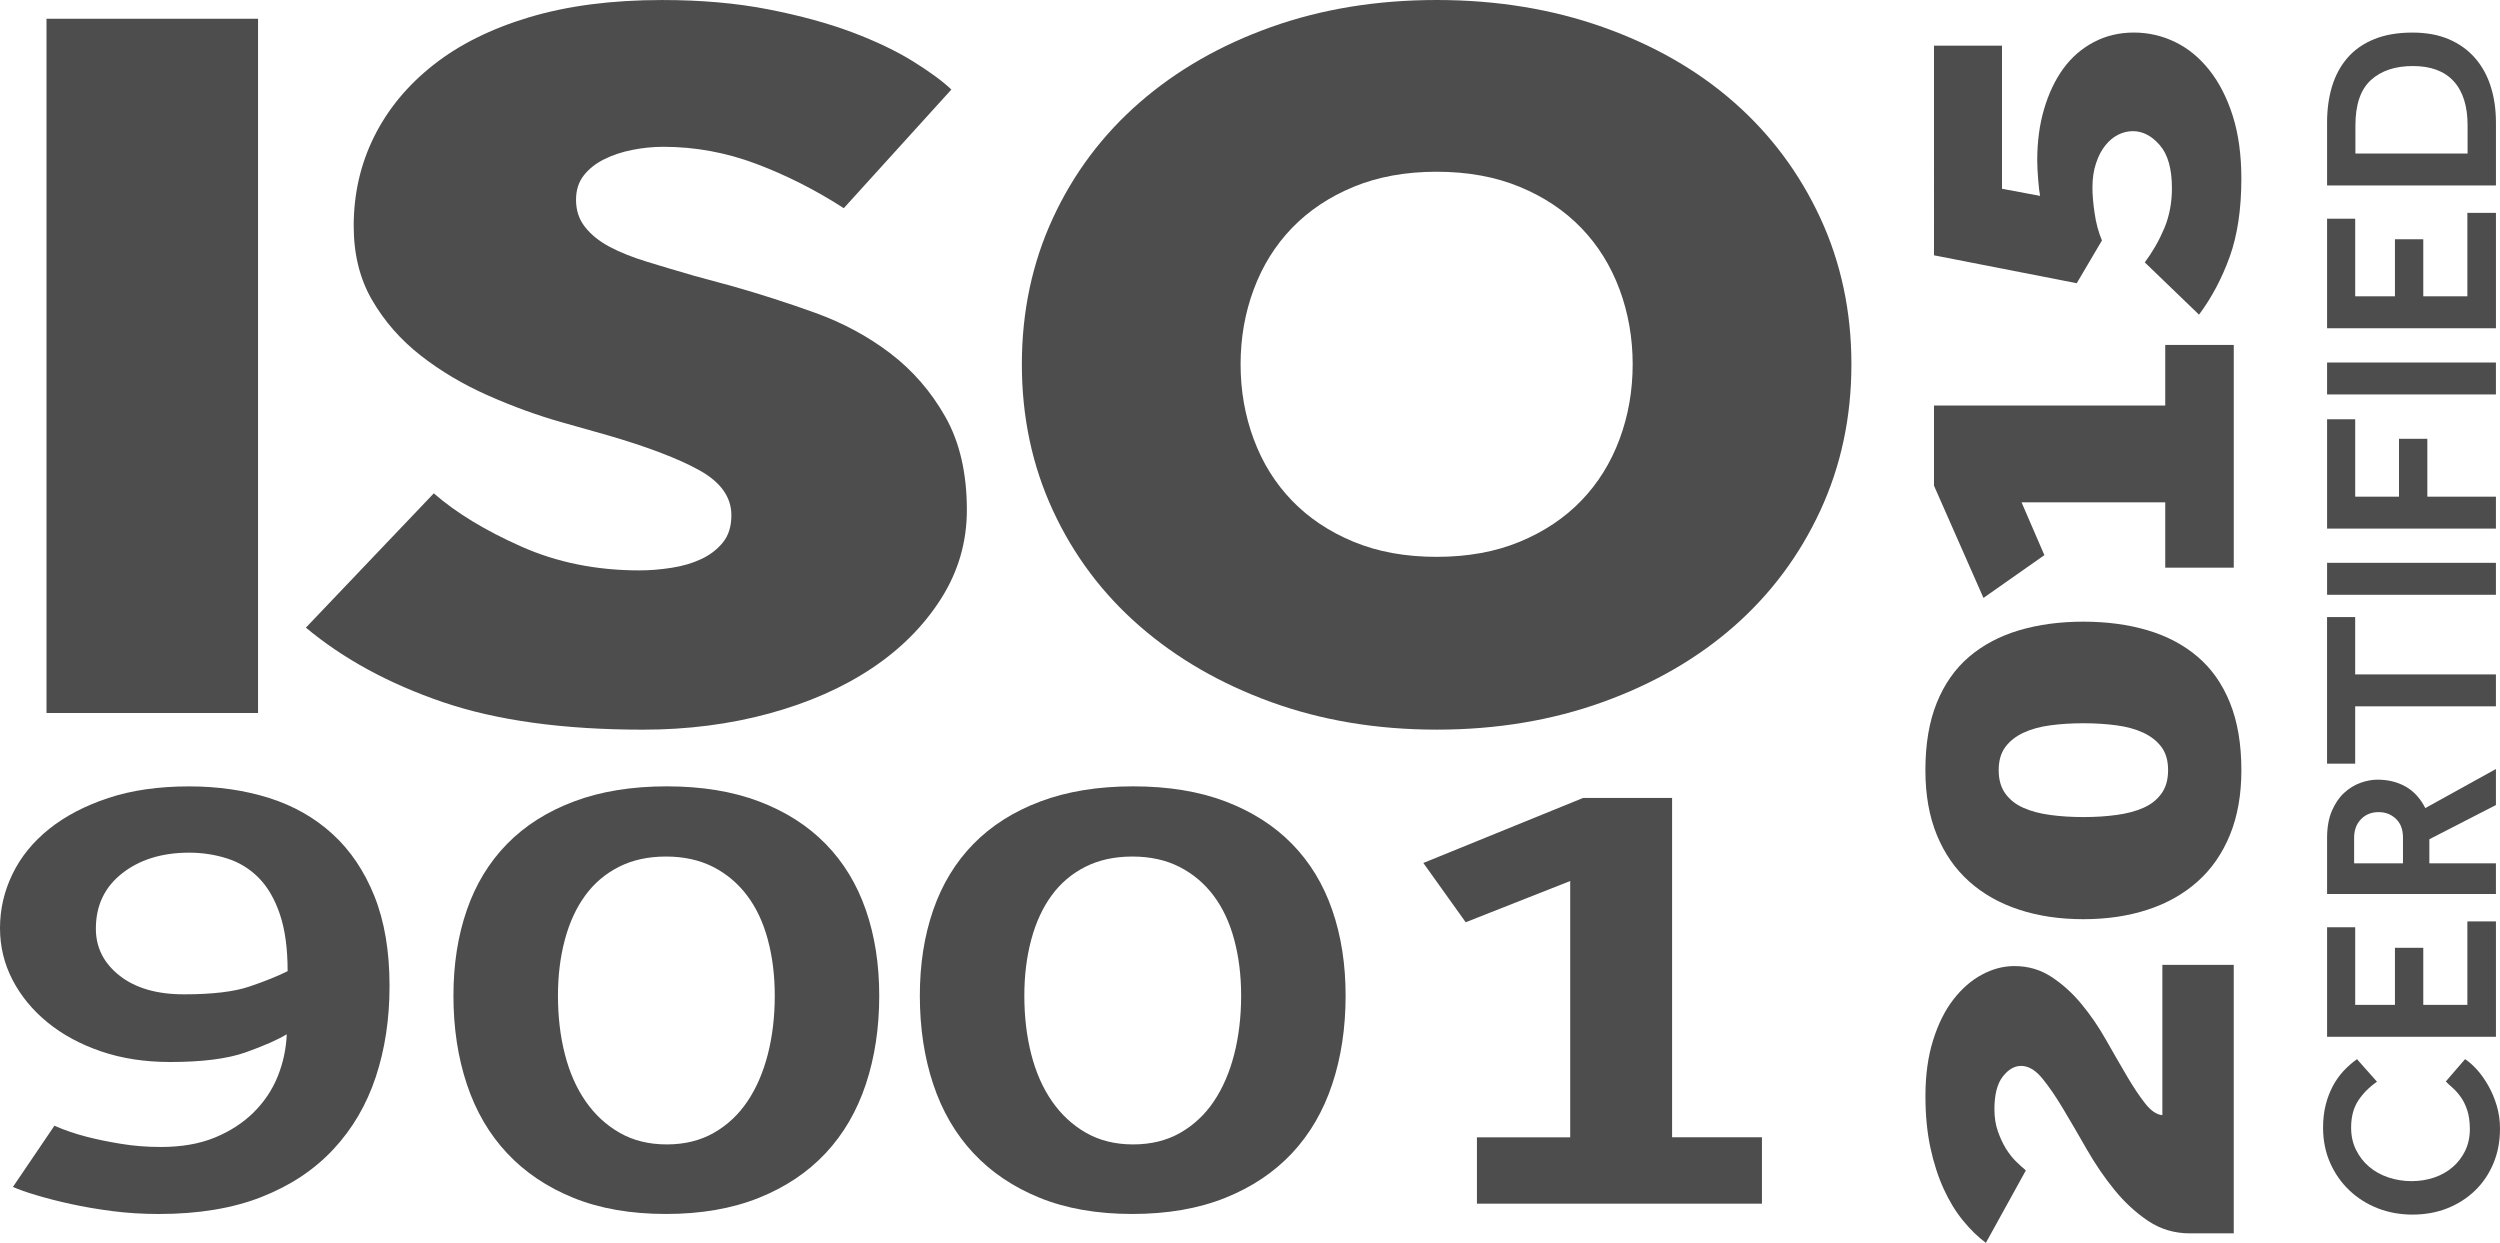
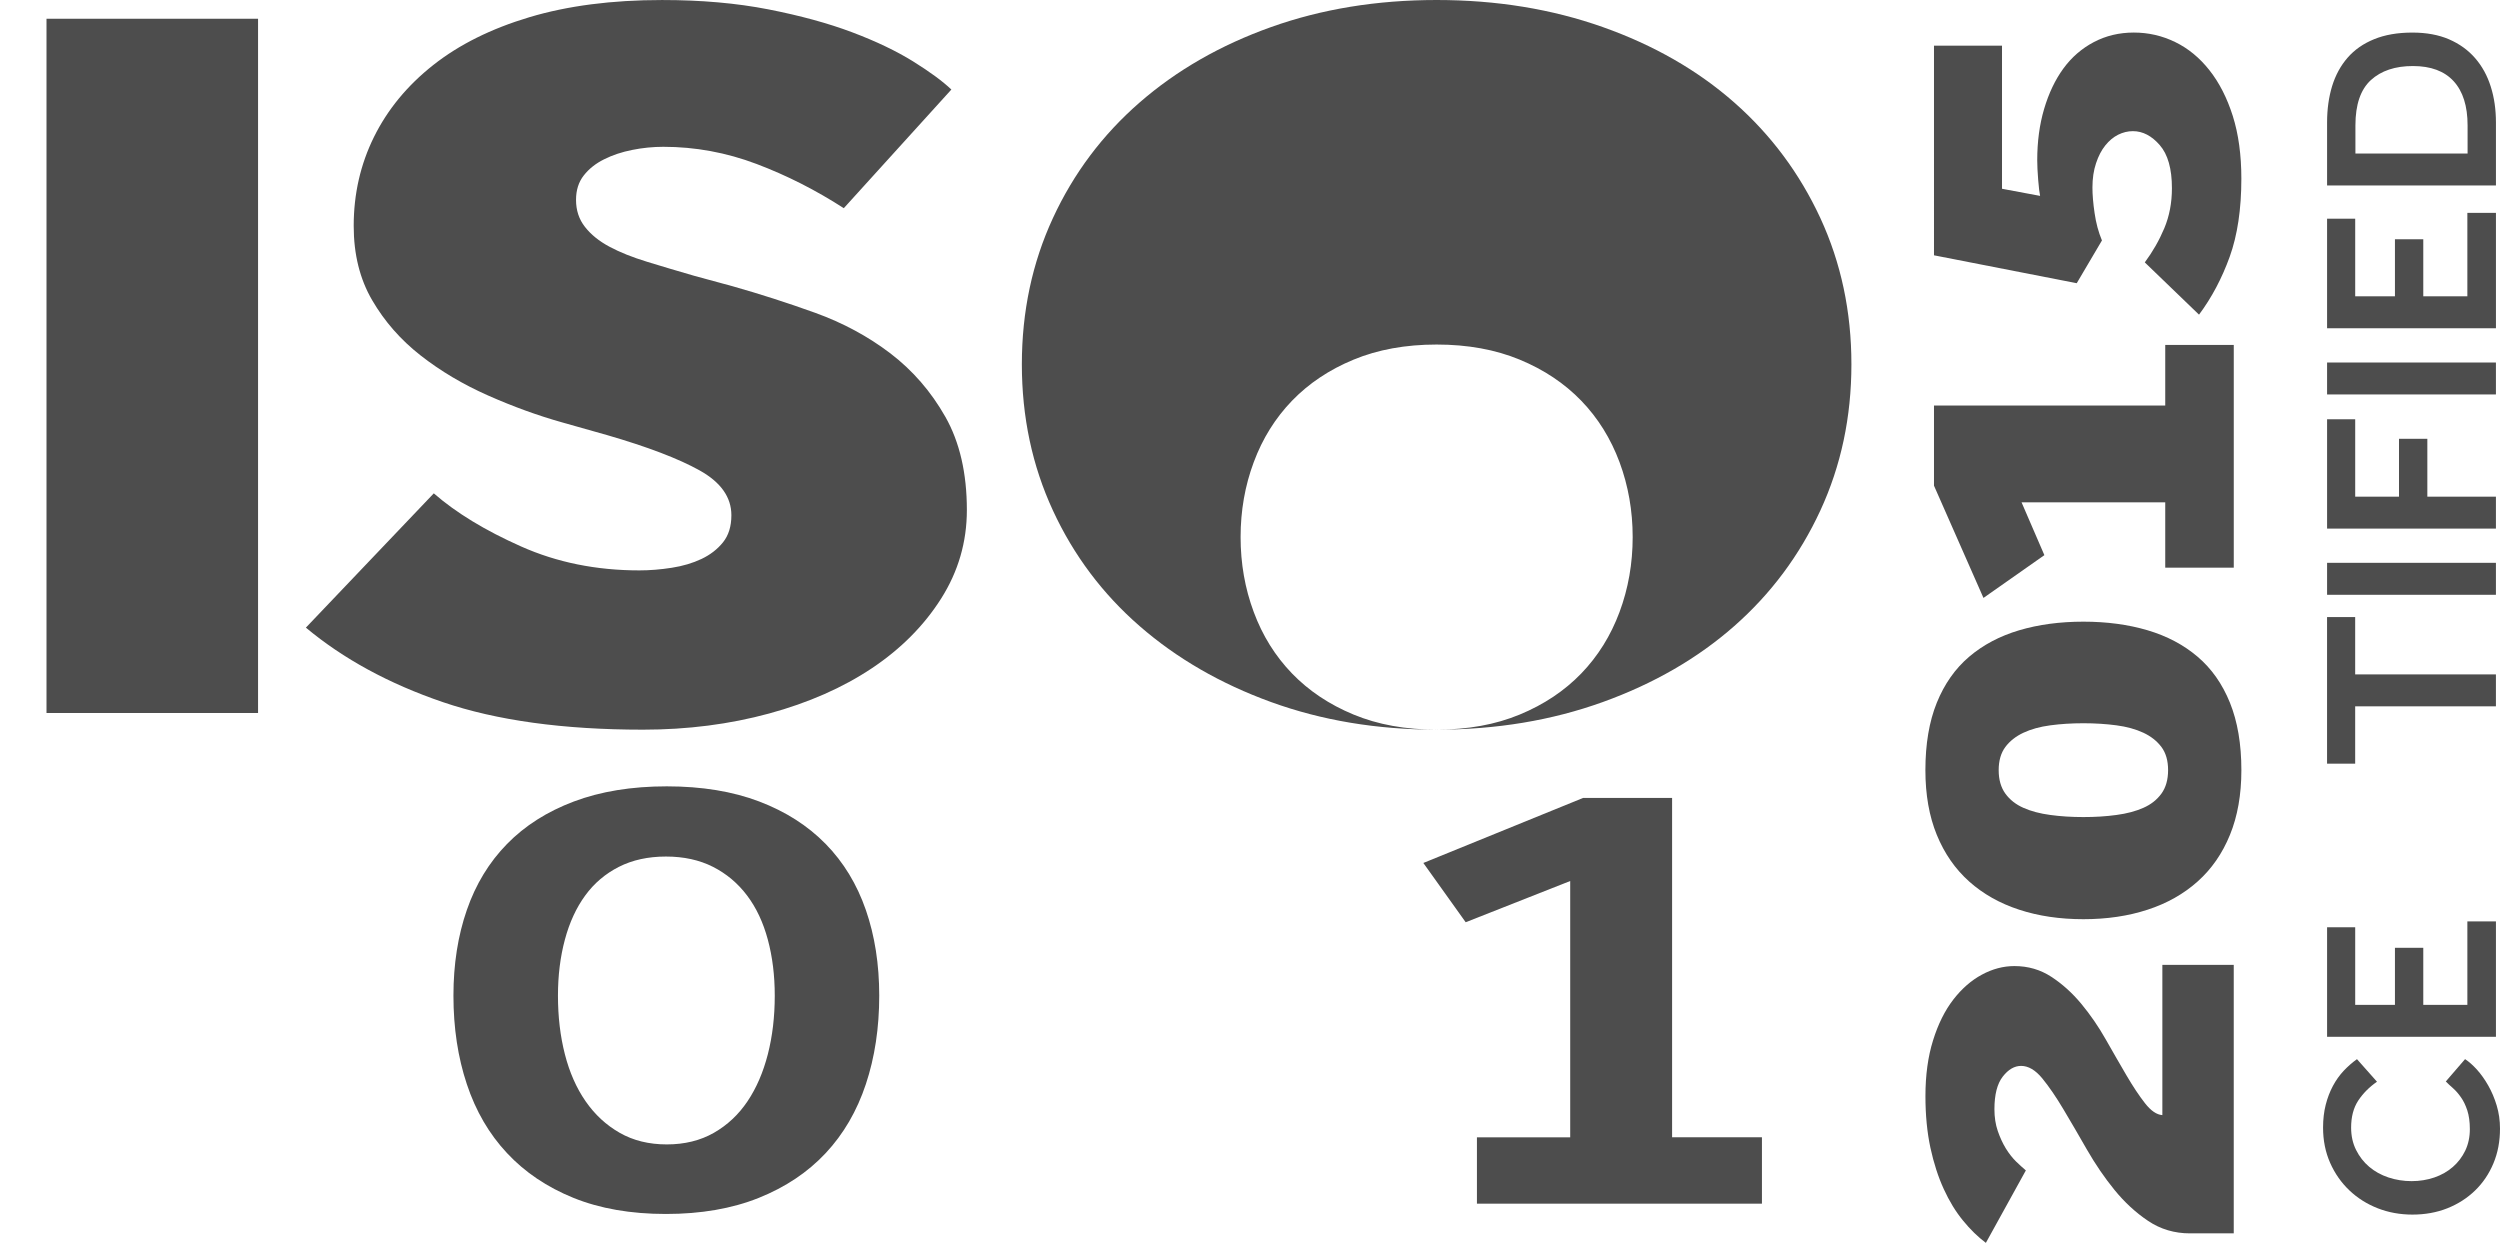
<svg xmlns="http://www.w3.org/2000/svg" xmlns:ns1="http://sodipodi.sourceforge.net/DTD/sodipodi-0.dtd" xmlns:ns2="http://www.inkscape.org/namespaces/inkscape" version="1.1" id="Layer_1" x="0px" y="0px" width="123.858" height="61.575" viewBox="0 0 123.858 61.575" xml:space="preserve" ns1:docname="ISO.svg">
  <defs id="defs115" />
  <g opacity="0.39" id="g110" style="opacity:1;fill:#4d4d4d;fill-opacity:1" ns2:highlight-color="#000000" ns2:export-filename="g110.png" ns2:export-xdpi="96" ns2:export-ydpi="96" transform="translate(-1.657,-1.96)">
    <g id="g68" style="fill:#4d4d4d;fill-opacity:1">
      <g id="g66" style="fill:#4d4d4d;fill-opacity:1">
        <path fill="#FFFFFF" d="M 3.961,2.889 H 14.442 V 37.284 H 3.961 Z" id="path60" style="fill:#4d4d4d;fill-opacity:1" />
        <path fill="#FFFFFF" d="m 23.149,26.402 c 1.104,0.963 2.545,1.84 4.322,2.63 1.775,0.792 3.73,1.187 5.862,1.187 0.513,0 1.046,-0.043 1.6,-0.129 0.553,-0.086 1.045,-0.232 1.479,-0.438 0.434,-0.206 0.79,-0.481 1.066,-0.825 0.275,-0.343 0.414,-0.79 0.414,-1.34 0,-0.894 -0.523,-1.633 -1.568,-2.218 -1.047,-0.585 -2.576,-1.168 -4.59,-1.753 l -2.191,-0.619 c -1.225,-0.343 -2.457,-0.79 -3.701,-1.341 -1.243,-0.55 -2.359,-1.212 -3.346,-1.985 -0.987,-0.772 -1.787,-1.685 -2.398,-2.733 -0.613,-1.047 -0.918,-2.276 -0.918,-3.687 0,-1.581 0.335,-3.051 1.006,-4.408 0.672,-1.358 1.648,-2.544 2.933,-3.559 1.282,-1.014 2.872,-1.805 4.767,-2.372 1.896,-0.567 4.087,-0.851 6.574,-0.851 1.934,0 3.691,0.154 5.27,0.464 1.579,0.31 2.961,0.688 4.145,1.134 1.186,0.447 2.191,0.929 3.021,1.444 0.829,0.516 1.46,0.98 1.895,1.393 l -5.33,5.878 c -1.383,-0.893 -2.822,-1.624 -4.322,-2.191 -1.5,-0.567 -3.041,-0.85 -4.619,-0.85 -0.514,0 -1.027,0.051 -1.539,0.154 -0.517,0.102 -0.981,0.257 -1.395,0.465 -0.414,0.205 -0.75,0.471 -1.006,0.798 -0.258,0.327 -0.385,0.731 -0.385,1.212 0,0.516 0.146,0.963 0.443,1.34 0.297,0.38 0.7,0.706 1.214,0.981 0.513,0.275 1.134,0.523 1.865,0.747 0.73,0.225 1.511,0.456 2.34,0.696 l 1.894,0.515 c 1.342,0.38 2.705,0.817 4.088,1.315 1.381,0.499 2.625,1.17 3.73,2.011 1.104,0.844 2.014,1.891 2.725,3.146 0.71,1.256 1.064,2.794 1.064,4.615 0,1.582 -0.424,3.043 -1.273,4.384 -0.849,1.34 -1.992,2.492 -3.434,3.455 -1.441,0.962 -3.14,1.711 -5.093,2.243 -1.954,0.532 -4.038,0.8 -6.247,0.8 -3.949,0 -7.256,-0.457 -9.92,-1.367 -2.665,-0.91 -4.926,-2.141 -6.78,-3.688 z" id="path62" style="fill:#4d4d4d;fill-opacity:1" />
-         <path fill="#FFFFFF" d="m 72.833,38.109 c -2.961,0 -5.695,-0.457 -8.203,-1.367 -2.506,-0.91 -4.678,-2.166 -6.514,-3.765 -1.835,-1.598 -3.268,-3.507 -4.293,-5.724 -1.026,-2.218 -1.54,-4.632 -1.54,-7.245 0,-2.611 0.514,-5.028 1.54,-7.245 1.025,-2.217 2.458,-4.126 4.293,-5.724 1.836,-1.599 4.008,-2.844 6.514,-3.738 2.508,-0.894 5.242,-1.341 8.203,-1.341 2.961,0 5.704,0.447 8.231,1.341 2.526,0.895 4.698,2.14 6.515,3.738 1.815,1.598 3.236,3.507 4.264,5.724 1.025,2.217 1.539,4.634 1.539,7.245 0,2.613 -0.514,5.027 -1.539,7.245 -1.027,2.217 -2.448,4.126 -4.264,5.724 -1.816,1.599 -3.988,2.854 -6.515,3.765 -2.527,0.91 -5.271,1.367 -8.231,1.367 z m 0,-8.561 c 1.539,0 2.911,-0.248 4.115,-0.747 1.205,-0.498 2.221,-1.178 3.051,-2.037 0.828,-0.859 1.459,-1.872 1.895,-3.042 0.434,-1.168 0.651,-2.406 0.651,-3.713 0,-1.306 -0.218,-2.544 -0.651,-3.713 -0.436,-1.169 -1.066,-2.183 -1.895,-3.042 -0.83,-0.859 -1.846,-1.539 -3.051,-2.037 -1.204,-0.498 -2.576,-0.748 -4.115,-0.748 -1.539,0 -2.912,0.25 -4.115,0.748 -1.205,0.498 -2.221,1.178 -3.051,2.037 -0.828,0.859 -1.461,1.873 -1.895,3.042 -0.436,1.169 -0.652,2.407 -0.652,3.713 0,1.307 0.217,2.545 0.652,3.713 0.434,1.17 1.066,2.183 1.895,3.042 0.83,0.859 1.846,1.539 3.051,2.037 1.202,0.499 2.575,0.747 4.115,0.747 z" id="path64" style="fill:#4d4d4d;fill-opacity:1" />
+         <path fill="#FFFFFF" d="m 72.833,38.109 c -2.961,0 -5.695,-0.457 -8.203,-1.367 -2.506,-0.91 -4.678,-2.166 -6.514,-3.765 -1.835,-1.598 -3.268,-3.507 -4.293,-5.724 -1.026,-2.218 -1.54,-4.632 -1.54,-7.245 0,-2.611 0.514,-5.028 1.54,-7.245 1.025,-2.217 2.458,-4.126 4.293,-5.724 1.836,-1.599 4.008,-2.844 6.514,-3.738 2.508,-0.894 5.242,-1.341 8.203,-1.341 2.961,0 5.704,0.447 8.231,1.341 2.526,0.895 4.698,2.14 6.515,3.738 1.815,1.598 3.236,3.507 4.264,5.724 1.025,2.217 1.539,4.634 1.539,7.245 0,2.613 -0.514,5.027 -1.539,7.245 -1.027,2.217 -2.448,4.126 -4.264,5.724 -1.816,1.599 -3.988,2.854 -6.515,3.765 -2.527,0.91 -5.271,1.367 -8.231,1.367 z c 1.539,0 2.911,-0.248 4.115,-0.747 1.205,-0.498 2.221,-1.178 3.051,-2.037 0.828,-0.859 1.459,-1.872 1.895,-3.042 0.434,-1.168 0.651,-2.406 0.651,-3.713 0,-1.306 -0.218,-2.544 -0.651,-3.713 -0.436,-1.169 -1.066,-2.183 -1.895,-3.042 -0.83,-0.859 -1.846,-1.539 -3.051,-2.037 -1.204,-0.498 -2.576,-0.748 -4.115,-0.748 -1.539,0 -2.912,0.25 -4.115,0.748 -1.205,0.498 -2.221,1.178 -3.051,2.037 -0.828,0.859 -1.461,1.873 -1.895,3.042 -0.436,1.169 -0.652,2.407 -0.652,3.713 0,1.307 0.217,2.545 0.652,3.713 0.434,1.17 1.066,2.183 1.895,3.042 0.83,0.859 1.846,1.539 3.051,2.037 1.202,0.499 2.575,0.747 4.115,0.747 z" id="path64" style="fill:#4d4d4d;fill-opacity:1" />
      </g>
    </g>
    <g id="g78" style="fill:#4d4d4d;fill-opacity:1">
-       <path fill="#FFFFFF" d="m 4.353,57.732 c 0.485,0.213 1.013,0.395 1.583,0.543 0.485,0.127 1.049,0.244 1.691,0.35 0.641,0.107 1.305,0.16 1.989,0.16 1.026,0 1.918,-0.153 2.675,-0.463 0.754,-0.308 1.396,-0.723 1.926,-1.244 0.526,-0.52 0.926,-1.117 1.197,-1.787 0.271,-0.67 0.42,-1.365 0.449,-2.09 -0.457,0.277 -1.135,0.574 -2.033,0.895 -0.898,0.318 -2.146,0.479 -3.744,0.479 -1.255,0 -2.396,-0.176 -3.422,-0.527 C 5.637,53.696 4.752,53.22 4.011,52.612 3.269,52.006 2.69,51.303 2.278,50.507 1.864,49.71 1.657,48.855 1.657,47.94 c 0,-0.937 0.207,-1.83 0.621,-2.682 0.412,-0.85 1.02,-1.594 1.818,-2.233 0.799,-0.638 1.776,-1.148 2.932,-1.531 1.154,-0.383 2.488,-0.574 4.001,-0.574 1.427,0 2.745,0.191 3.958,0.574 1.212,0.383 2.261,0.979 3.145,1.787 0.885,0.808 1.576,1.835 2.075,3.078 0.499,1.244 0.749,2.729 0.749,4.451 0,1.638 -0.229,3.144 -0.685,4.516 -0.456,1.371 -1.155,2.563 -2.097,3.573 -0.941,1.011 -2.125,1.798 -3.553,2.36 -1.426,0.563 -3.122,0.846 -5.092,0.846 -0.798,0 -1.568,-0.047 -2.31,-0.143 C 6.476,61.865 5.792,61.748 5.165,61.61 4.536,61.472 3.973,61.328 3.476,61.178 2.975,61.031 2.583,60.891 2.298,60.764 Z m 11.554,-7.658 c 0,-1.127 -0.129,-2.067 -0.385,-2.822 -0.257,-0.756 -0.607,-1.356 -1.049,-1.803 -0.443,-0.447 -0.963,-0.767 -1.562,-0.957 -0.599,-0.192 -1.228,-0.288 -1.883,-0.288 -1.342,0 -2.447,0.341 -3.316,1.021 -0.87,0.681 -1.306,1.595 -1.306,2.743 0,0.937 0.393,1.713 1.177,2.33 0.784,0.616 1.847,0.924 3.188,0.924 1.398,0 2.476,-0.127 3.231,-0.382 0.755,-0.255 1.391,-0.509 1.905,-0.766 z" id="path70" style="fill:#4d4d4d;fill-opacity:1" />
      <path fill="#FFFFFF" d="m 34.649,62.104 c -1.74,0 -3.268,-0.266 -4.58,-0.797 -1.311,-0.532 -2.41,-1.271 -3.293,-2.219 -0.885,-0.945 -1.549,-2.084 -1.99,-3.414 -0.443,-1.328 -0.664,-2.791 -0.664,-4.387 0,-1.552 0.221,-2.967 0.664,-4.243 0.441,-1.275 1.105,-2.366 1.99,-3.27 0.883,-0.905 1.988,-1.606 3.314,-2.106 1.328,-0.499 2.859,-0.75 4.601,-0.75 1.74,0 3.267,0.251 4.579,0.75 1.313,0.5 2.41,1.201 3.295,2.106 0.884,0.903 1.547,1.994 1.989,3.27 0.442,1.276 0.663,2.691 0.663,4.243 0,1.596 -0.221,3.059 -0.663,4.387 -0.442,1.33 -1.105,2.469 -1.989,3.414 -0.885,0.947 -1.99,1.687 -3.316,2.219 -1.327,0.531 -2.86,0.797 -4.6,0.797 z m 0.042,-3.446 c 0.884,0 1.662,-0.191 2.333,-0.574 0.67,-0.383 1.225,-0.904 1.668,-1.564 0.442,-0.658 0.777,-1.436 1.006,-2.328 0.229,-0.894 0.343,-1.861 0.343,-2.904 0,-0.999 -0.114,-1.924 -0.343,-2.775 -0.229,-0.851 -0.57,-1.579 -1.027,-2.185 -0.457,-0.607 -1.02,-1.08 -1.689,-1.421 -0.672,-0.34 -1.449,-0.511 -2.332,-0.511 -0.886,0 -1.662,0.171 -2.332,0.511 -0.671,0.341 -1.227,0.813 -1.669,1.421 -0.442,0.605 -0.778,1.334 -1.006,2.185 -0.229,0.852 -0.343,1.776 -0.343,2.775 0,1.043 0.114,2.011 0.343,2.904 0.228,0.893 0.57,1.67 1.026,2.328 0.457,0.66 1.02,1.182 1.691,1.564 0.67,0.383 1.447,0.574 2.331,0.574 z" id="path72" style="fill:#4d4d4d;fill-opacity:1" />
-       <path fill="#FFFFFF" d="m 57.755,62.104 c -1.74,0 -3.267,-0.266 -4.579,-0.797 -1.313,-0.532 -2.41,-1.271 -3.295,-2.219 -0.883,-0.945 -1.547,-2.084 -1.989,-3.414 -0.442,-1.328 -0.663,-2.791 -0.663,-4.387 0,-1.552 0.221,-2.967 0.663,-4.243 0.442,-1.275 1.106,-2.366 1.989,-3.27 0.885,-0.905 1.99,-1.606 3.316,-2.106 1.327,-0.499 2.859,-0.75 4.6,-0.75 1.741,0 3.267,0.251 4.58,0.75 1.311,0.5 2.409,1.201 3.295,2.106 0.883,0.903 1.547,1.994 1.988,3.27 0.443,1.276 0.663,2.691 0.663,4.243 0,1.596 -0.22,3.059 -0.663,4.387 -0.441,1.33 -1.105,2.469 -1.988,3.414 -0.886,0.947 -1.99,1.687 -3.316,2.219 -1.327,0.531 -2.861,0.797 -4.601,0.797 z m 0.042,-3.446 c 0.884,0 1.662,-0.191 2.333,-0.574 0.67,-0.383 1.226,-0.904 1.668,-1.564 0.442,-0.658 0.778,-1.436 1.006,-2.328 0.228,-0.894 0.343,-1.861 0.343,-2.904 0,-0.999 -0.115,-1.924 -0.343,-2.775 -0.228,-0.851 -0.57,-1.579 -1.026,-2.185 -0.457,-0.607 -1.021,-1.08 -1.691,-1.421 -0.67,-0.34 -1.447,-0.511 -2.331,-0.511 -0.885,0 -1.663,0.171 -2.333,0.511 -0.67,0.341 -1.227,0.813 -1.668,1.421 -0.443,0.605 -0.777,1.334 -1.006,2.185 -0.229,0.852 -0.343,1.776 -0.343,2.775 0,1.043 0.114,2.011 0.343,2.904 0.229,0.893 0.57,1.67 1.027,2.328 0.455,0.66 1.02,1.182 1.689,1.564 0.669,0.382 1.448,0.574 2.332,0.574 z" id="path74" style="fill:#4d4d4d;fill-opacity:1" />
      <path fill="#FFFFFF" d="M 74.829,58.307 H 79.45 V 45.608 l -5.178,2.043 -2.098,-2.937 7.918,-3.223 h 4.406 v 16.814 h 4.451 v 3.287 h -14.12 z" id="path76" style="fill:#4d4d4d;fill-opacity:1" />
    </g>
    <g id="g98" style="fill:#4d4d4d;fill-opacity:1">
      <path fill="#FFFFFF" d="m 123.784,54.433 c 0.192,0.124 0.389,0.3 0.59,0.521 0.199,0.223 0.387,0.483 0.558,0.786 0.171,0.301 0.312,0.632 0.42,0.993 0.108,0.36 0.163,0.741 0.163,1.143 0,0.627 -0.108,1.202 -0.326,1.721 -0.217,0.52 -0.52,0.968 -0.909,1.345 -0.389,0.377 -0.847,0.67 -1.373,0.88 -0.526,0.209 -1.104,0.313 -1.731,0.313 -0.609,0 -1.183,-0.104 -1.719,-0.313 -0.534,-0.21 -1.003,-0.505 -1.404,-0.887 -0.401,-0.381 -0.719,-0.834 -0.953,-1.362 -0.233,-0.528 -0.351,-1.11 -0.351,-1.747 0,-0.41 0.044,-0.787 0.131,-1.131 0.088,-0.344 0.207,-0.654 0.358,-0.936 0.15,-0.281 0.328,-0.529 0.532,-0.748 0.206,-0.217 0.425,-0.41 0.659,-0.577 l 0.991,1.117 c -0.386,0.27 -0.694,0.581 -0.929,0.936 -0.234,0.356 -0.352,0.803 -0.352,1.339 0,0.411 0.082,0.779 0.245,1.105 0.163,0.328 0.38,0.606 0.651,0.836 0.271,0.23 0.59,0.406 0.953,0.528 0.364,0.12 0.747,0.182 1.148,0.182 0.401,0 0.777,-0.062 1.129,-0.182 0.352,-0.122 0.656,-0.296 0.914,-0.521 0.261,-0.227 0.465,-0.497 0.616,-0.811 0.149,-0.315 0.226,-0.668 0.226,-1.063 0,-0.358 -0.043,-0.668 -0.125,-0.923 -0.084,-0.255 -0.188,-0.473 -0.314,-0.651 -0.126,-0.182 -0.258,-0.332 -0.395,-0.453 -0.139,-0.122 -0.258,-0.232 -0.357,-0.334 z" id="path80" style="fill:#4d4d4d;fill-opacity:1" />
      <path fill="#FFFFFF" d="m 116.948,53.326 v -5.427 h 1.393 v 3.844 h 1.969 v -2.826 h 1.404 v 2.826 h 2.184 v -4.134 h 1.416 v 5.717 z" id="path82" style="fill:#4d4d4d;fill-opacity:1" />
-       <path fill="#FFFFFF" d="m 116.948,46.253 v -2.776 c 0,-0.528 0.08,-0.976 0.238,-1.345 0.159,-0.368 0.361,-0.665 0.608,-0.892 0.247,-0.227 0.517,-0.391 0.809,-0.496 0.294,-0.105 0.573,-0.157 0.841,-0.157 0.526,0 0.993,0.115 1.399,0.345 0.404,0.23 0.729,0.585 0.971,1.063 l 3.499,-1.936 v 1.785 l -3.298,1.695 v 1.193 h 3.298 v 1.521 z m 3.761,-2.789 c 0,-0.402 -0.115,-0.715 -0.35,-0.937 -0.235,-0.222 -0.52,-0.332 -0.853,-0.332 -0.36,0 -0.653,0.117 -0.878,0.352 -0.227,0.234 -0.34,0.54 -0.34,0.917 v 1.269 h 2.42 v -1.269 z" id="path84" style="fill:#4d4d4d;fill-opacity:1" />
      <path fill="#FFFFFF" d="m 118.34,36.955 v 2.84 h -1.393 v -7.263 h 1.393 v 2.84 h 6.973 v 1.583 z" id="path86" style="fill:#4d4d4d;fill-opacity:1" />
      <path fill="#FFFFFF" d="m 116.948,31.428 v -1.584 h 8.365 v 1.584 z" id="path88" style="fill:#4d4d4d;fill-opacity:1" />
      <path fill="#FFFFFF" d="m 116.948,28.148 v -5.415 h 1.393 v 3.833 h 2.17 v -2.865 h 1.404 v 2.865 h 3.398 v 1.582 z" id="path90" style="fill:#4d4d4d;fill-opacity:1" />
      <path fill="#FFFFFF" d="M 116.948,21.502 V 19.92 h 8.365 v 1.582 z" id="path92" style="fill:#4d4d4d;fill-opacity:1" />
      <path fill="#FFFFFF" d="m 116.948,18.223 v -5.428 h 1.393 v 3.845 h 1.969 v -2.826 h 1.404 v 2.826 h 2.184 v -4.134 h 1.416 v 5.717 z" id="path94" style="fill:#4d4d4d;fill-opacity:1" />
      <path fill="#FFFFFF" d="M 116.948,11.149 V 8.021 c 0,-0.652 0.084,-1.252 0.25,-1.797 0.168,-0.543 0.424,-1.012 0.766,-1.405 0.344,-0.395 0.782,-0.701 1.317,-0.918 0.536,-0.219 1.166,-0.327 1.894,-0.327 0.695,0 1.299,0.112 1.813,0.333 0.515,0.223 0.945,0.532 1.292,0.93 0.347,0.398 0.606,0.87 0.777,1.414 0.173,0.544 0.257,1.139 0.257,1.784 v 3.115 h -8.366 z m 6.961,-2.978 c 0,-0.954 -0.23,-1.683 -0.689,-2.186 -0.46,-0.503 -1.133,-0.753 -2.02,-0.753 -0.879,0 -1.572,0.231 -2.082,0.696 -0.51,0.467 -0.766,1.213 -0.766,2.242 v 1.396 h 5.557 z" id="path96" style="fill:#4d4d4d;fill-opacity:1" />
    </g>
    <g id="g108" style="fill:#4d4d4d;fill-opacity:1">
      <path fill="#FFFFFF" d="m 110.157,63.065 c -0.771,0 -1.463,-0.206 -2.076,-0.618 -0.613,-0.41 -1.166,-0.922 -1.662,-1.53 -0.495,-0.607 -0.949,-1.274 -1.367,-1.999 -0.416,-0.727 -0.805,-1.395 -1.167,-2.002 -0.361,-0.607 -0.71,-1.117 -1.048,-1.531 -0.338,-0.411 -0.688,-0.617 -1.049,-0.617 -0.331,0 -0.633,0.177 -0.908,0.53 -0.275,0.353 -0.413,0.894 -0.413,1.618 0,0.394 0.055,0.751 0.165,1.074 0.111,0.323 0.244,0.612 0.4,0.868 0.158,0.255 0.328,0.47 0.507,0.647 0.183,0.176 0.343,0.322 0.485,0.441 l -1.981,3.589 c -0.394,-0.294 -0.771,-0.662 -1.132,-1.104 -0.361,-0.44 -0.68,-0.961 -0.953,-1.56 -0.275,-0.598 -0.496,-1.279 -0.662,-2.045 -0.164,-0.765 -0.247,-1.619 -0.247,-2.561 0,-1.038 0.126,-1.96 0.378,-2.764 0.25,-0.805 0.586,-1.478 1.001,-2.016 0.417,-0.54 0.888,-0.953 1.415,-1.236 0.526,-0.285 1.064,-0.427 1.614,-0.427 0.676,0 1.284,0.176 1.827,0.53 0.543,0.353 1.037,0.799 1.486,1.339 0.446,0.538 0.852,1.126 1.213,1.765 0.361,0.637 0.704,1.23 1.025,1.779 0.322,0.551 0.629,1.011 0.92,1.384 0.291,0.372 0.578,0.568 0.859,0.587 v -7.443 h 3.537 v 13.3 h -2.167 z" id="path100" style="fill:#4d4d4d;fill-opacity:1" />
      <path fill="#FFFFFF" d="m 112.702,40.116 c 0,1.216 -0.189,2.285 -0.566,3.206 -0.376,0.923 -0.91,1.692 -1.603,2.311 -0.69,0.617 -1.517,1.084 -2.476,1.396 -0.957,0.314 -2.019,0.471 -3.182,0.471 -1.162,0 -2.225,-0.156 -3.183,-0.471 -0.959,-0.313 -1.784,-0.779 -2.476,-1.396 -0.691,-0.618 -1.226,-1.388 -1.604,-2.311 -0.377,-0.921 -0.565,-1.99 -0.565,-3.206 0,-1.295 0.188,-2.408 0.565,-3.34 0.378,-0.932 0.912,-1.691 1.604,-2.28 0.692,-0.589 1.517,-1.024 2.476,-1.31 0.958,-0.284 2.021,-0.427 3.183,-0.427 1.163,0 2.225,0.143 3.182,0.427 0.959,0.285 1.785,0.721 2.476,1.31 0.692,0.589 1.227,1.349 1.603,2.28 0.376,0.932 0.566,2.045 0.566,3.34 z m -3.631,0 c 0,-0.471 -0.11,-0.853 -0.329,-1.147 -0.221,-0.295 -0.519,-0.53 -0.896,-0.707 -0.379,-0.176 -0.822,-0.299 -1.332,-0.367 -0.511,-0.068 -1.058,-0.103 -1.639,-0.103 -0.581,0 -1.128,0.034 -1.639,0.103 -0.512,0.068 -0.955,0.191 -1.332,0.367 -0.377,0.177 -0.676,0.412 -0.896,0.707 -0.219,0.295 -0.33,0.677 -0.33,1.147 0,0.47 0.111,0.858 0.33,1.161 0.221,0.305 0.52,0.54 0.896,0.706 0.377,0.167 0.82,0.285 1.332,0.353 0.511,0.07 1.058,0.104 1.639,0.104 0.581,0 1.128,-0.033 1.639,-0.104 0.51,-0.067 0.953,-0.186 1.332,-0.353 0.377,-0.166 0.675,-0.401 0.896,-0.706 0.218,-0.302 0.329,-0.691 0.329,-1.161 z" id="path102" style="fill:#4d4d4d;fill-opacity:1" />
      <path fill="#FFFFFF" d="m 108.93,30.084 v -3.237 h -7.119 l 1.131,2.617 -3.018,2.119 -2.451,-5.561 V 22.05 h 11.457 v -3.002 h 3.395 v 11.035 h -3.395 z" id="path104" style="fill:#4d4d4d;fill-opacity:1" />
      <path fill="#FFFFFF" d="m 107.917,14.96 c 0.392,-0.529 0.715,-1.093 0.966,-1.691 0.251,-0.598 0.378,-1.261 0.378,-1.986 0,-0.96 -0.201,-1.673 -0.602,-2.133 -0.399,-0.461 -0.844,-0.692 -1.332,-0.692 -0.252,0 -0.494,0.06 -0.731,0.177 -0.235,0.118 -0.447,0.295 -0.636,0.53 -0.189,0.235 -0.342,0.529 -0.459,0.883 -0.119,0.353 -0.178,0.755 -0.178,1.206 0,0.353 0.035,0.775 0.107,1.265 0.07,0.49 0.191,0.941 0.364,1.354 l -1.249,2.118 -7.072,-1.382 V 4.221 h 3.37 v 7.091 l 1.887,0.353 c -0.03,-0.136 -0.063,-0.401 -0.095,-0.794 -0.031,-0.392 -0.047,-0.716 -0.047,-0.972 0,-0.921 0.113,-1.77 0.342,-2.544 0.229,-0.774 0.546,-1.441 0.954,-2.001 0.41,-0.56 0.913,-0.995 1.509,-1.309 0.598,-0.314 1.258,-0.472 1.98,-0.472 0.722,0 1.406,0.157 2.052,0.472 0.644,0.313 1.209,0.778 1.696,1.396 0.488,0.618 0.873,1.374 1.156,2.266 0.282,0.894 0.424,1.929 0.424,3.104 0,1.511 -0.193,2.8 -0.577,3.869 -0.386,1.069 -0.892,2.026 -1.521,2.869 z" id="path106" style="fill:#4d4d4d;fill-opacity:1" />
    </g>
  </g>
</svg>